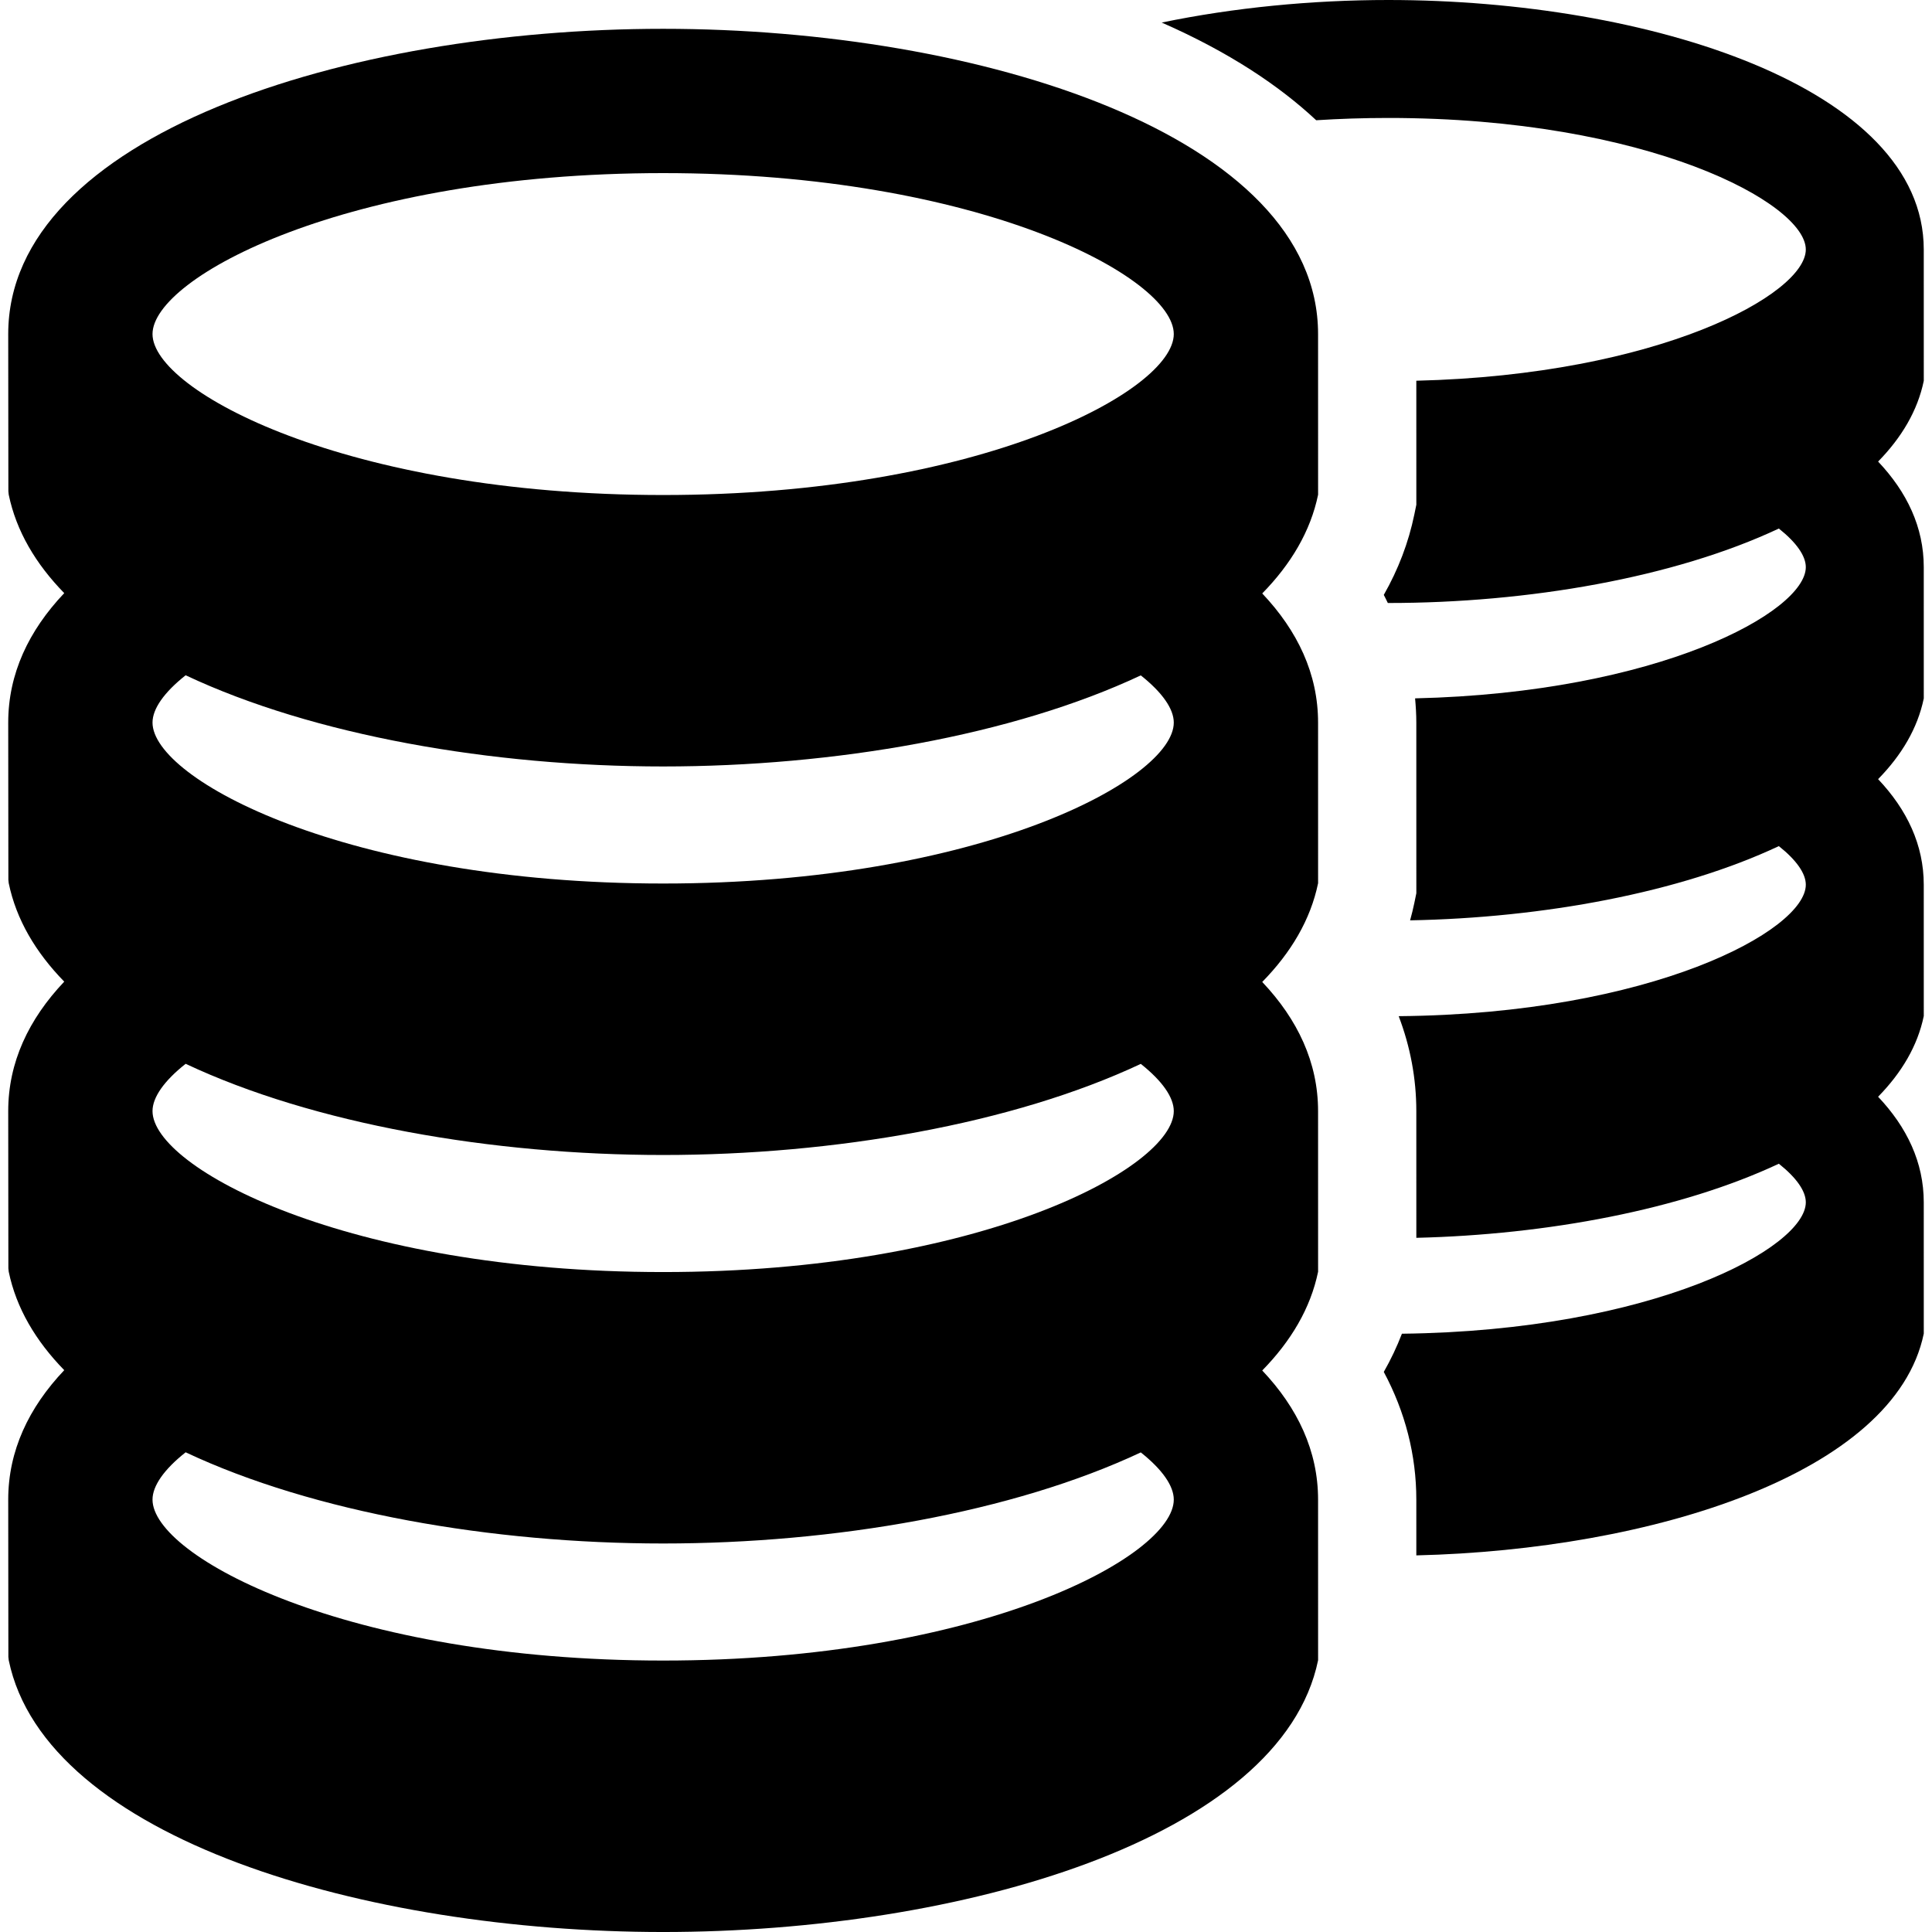
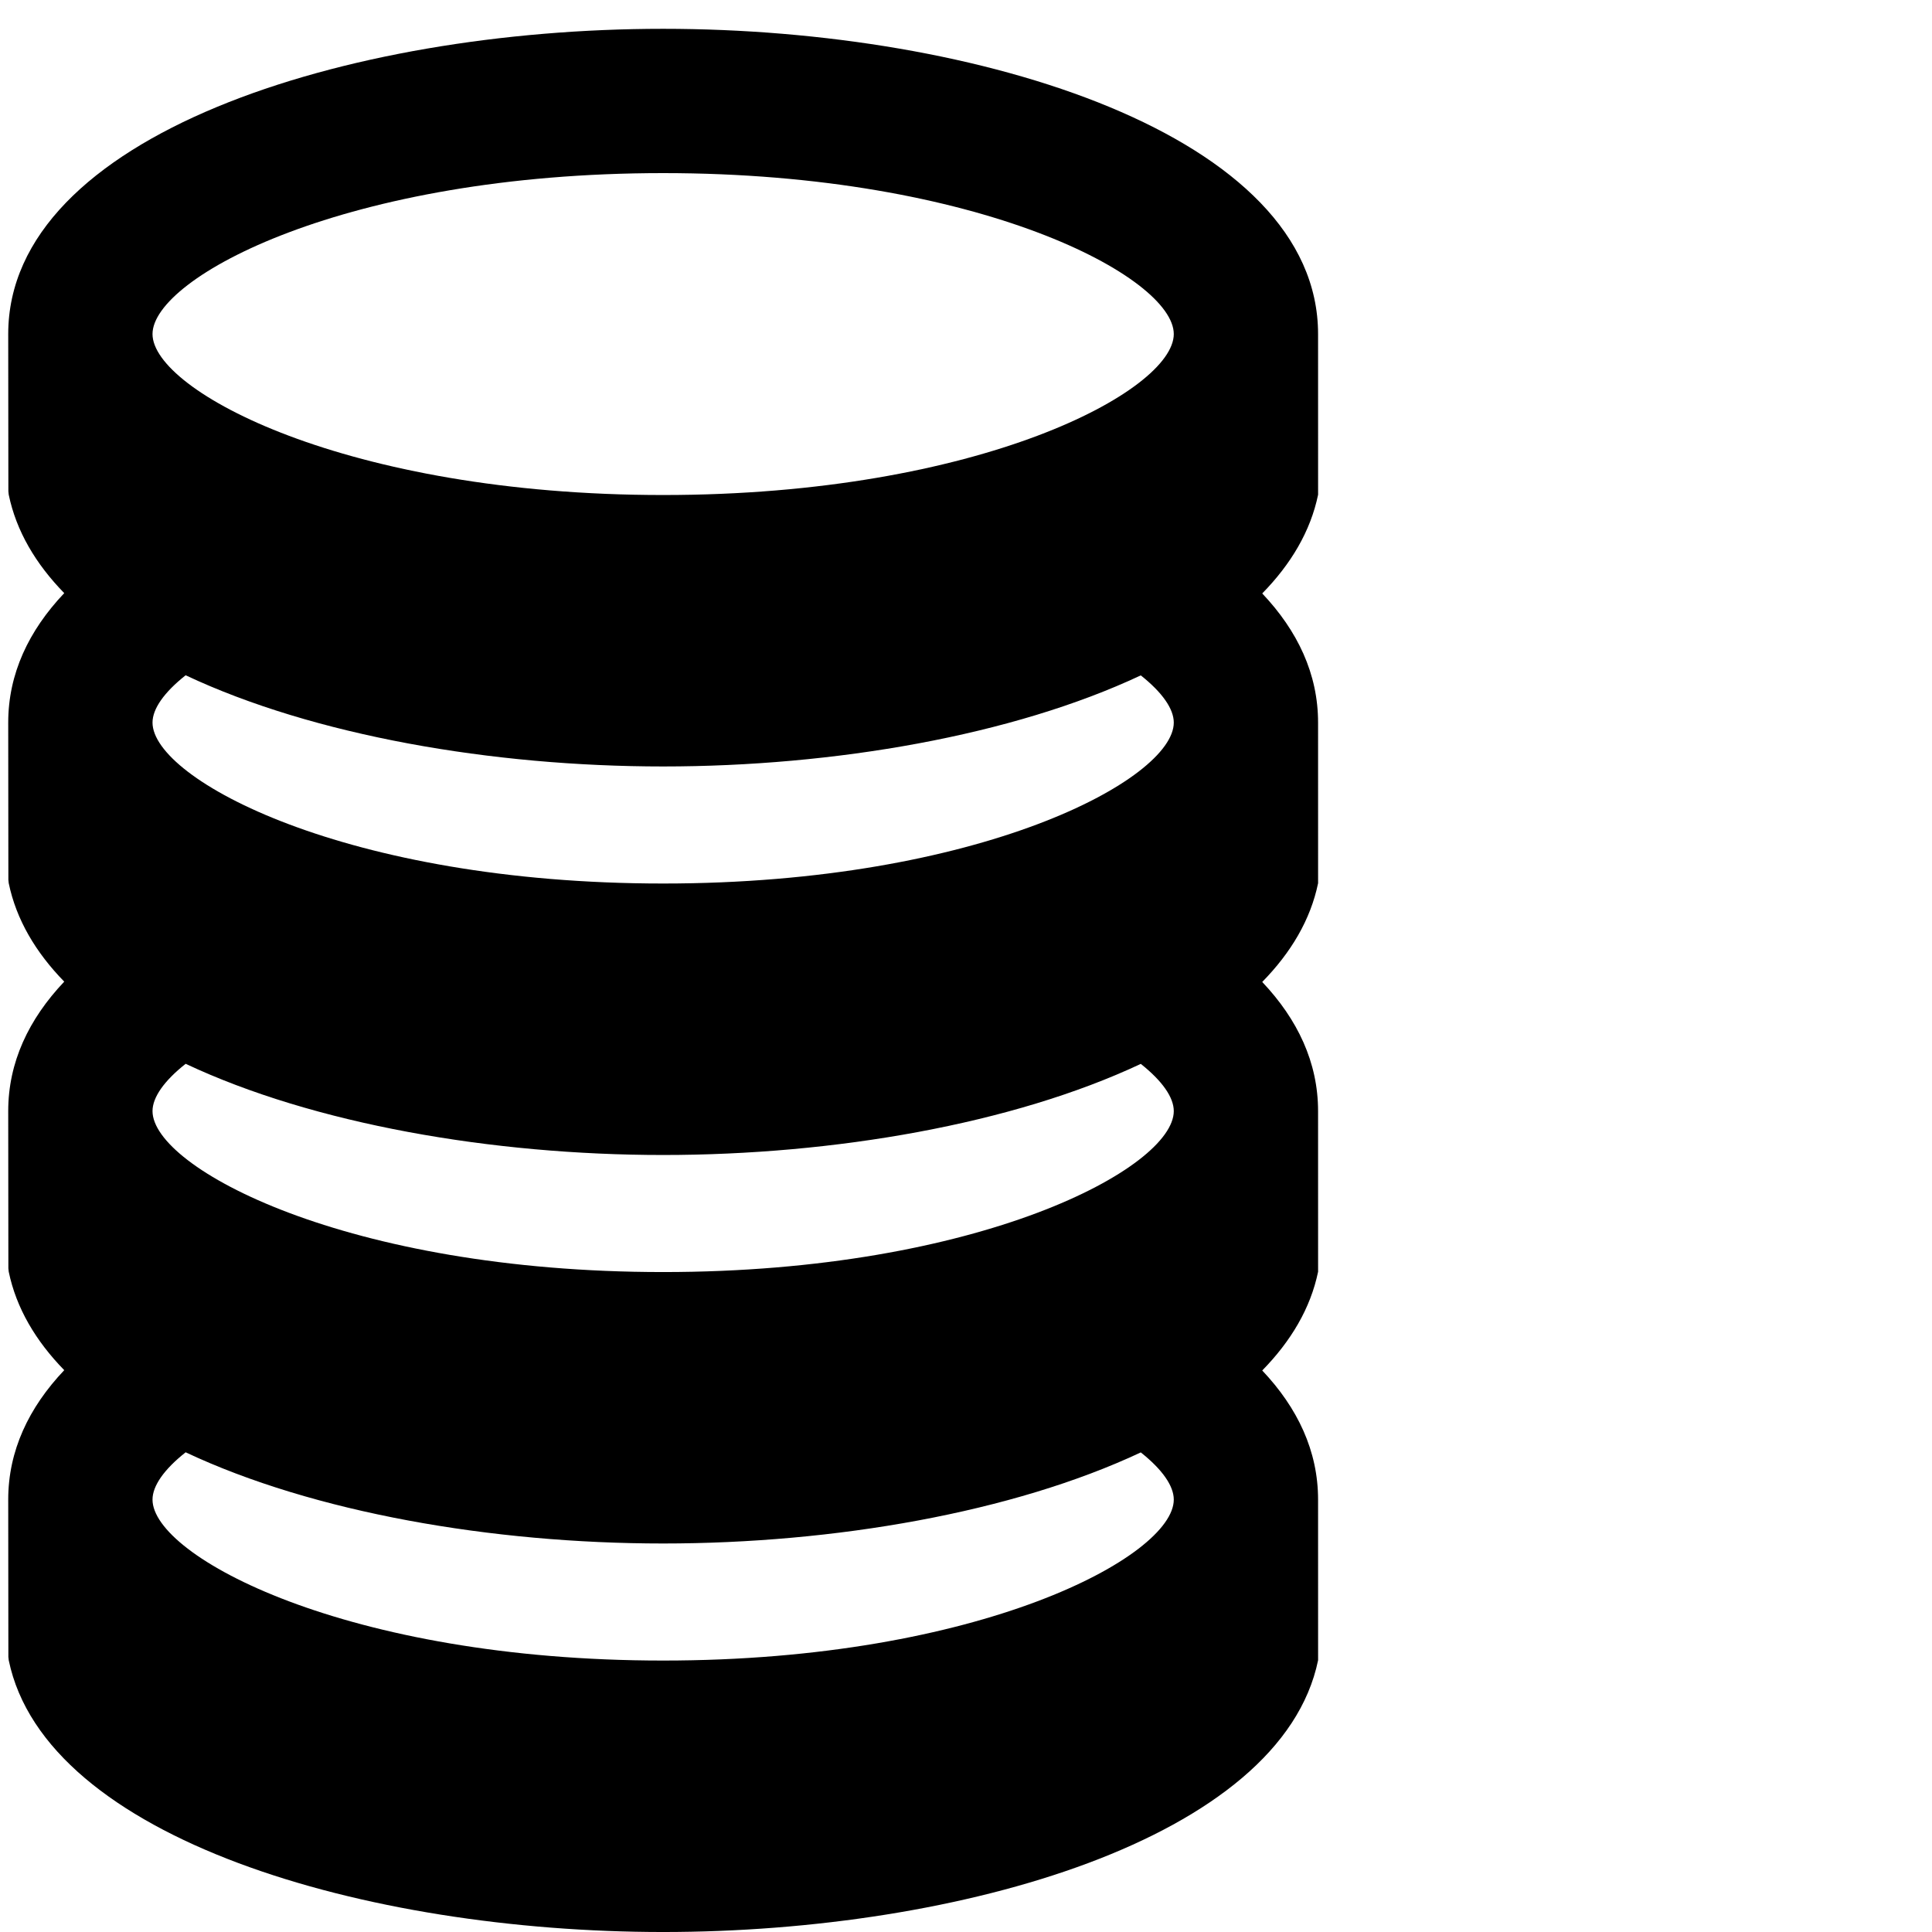
<svg xmlns="http://www.w3.org/2000/svg" fill="#000000" height="800px" width="800px" version="1.1" id="Capa_1" viewBox="0 0 294.989 294.989" xml:space="preserve">
  <g>
-     <path d="M293.731,86.59c0-6.072-2.552-11.448-6.971-16.117c3.588-3.662,6.032-7.768,6.974-12.327l-0.003-20.049    C293.731,13.351,251.615,0,211.988,0c-11.704,0-23.624,1.166-34.612,3.444c10.309,4.526,17.953,9.649,23.589,14.916    c3.527-0.226,7.202-0.35,11.023-0.35c39.533,0,63.733,13.006,63.733,20.088c0,6.826-22.471,19.143-59.469,20.034l0.003,18.931    l-0.309,1.502c-0.882,4.27-2.441,8.368-4.661,12.266c0.219,0.408,0.412,0.824,0.616,1.237c0.029,0,0.059,0.001,0.087,0.001    c21.336,0,43.635-3.859,59.615-11.368c2.686,2.131,4.118,4.182,4.118,5.89c0,6.834-22.547,19.184-59.658,20.038    c0.112,1.226,0.188,2.458,0.188,3.699l0.004,26.054l-0.309,1.501c-0.184,0.889-0.403,1.768-0.645,2.641    c20.31-0.377,41.146-4.212,56.302-11.334c2.686,2.131,4.118,4.182,4.118,5.89c0,6.986-23.565,19.733-62.16,20.075    c1.772,4.65,2.69,9.515,2.69,14.491l0.003,19.352c20.007-0.479,40.431-4.307,55.349-11.314c2.686,2.13,4.118,4.182,4.118,5.89    c0,6.957-23.365,19.622-61.669,20.066c-0.765,1.989-1.686,3.935-2.768,5.833c3.273,6.114,4.967,12.703,4.967,19.497l0.001,8.515    c35.854-0.855,73.062-12.444,77.481-33.864l-0.003-20.047c0-6.073-2.552-11.448-6.971-16.117c3.588-3.662,6.032-7.767,6.974-12.326    l-0.003-20.05c0-6.069-2.552-11.448-6.971-16.117c3.588-3.659,6.032-7.767,6.974-12.327L293.731,86.59z" />
    <g>
      <path d="M201.251,110.327c0-7.429-3.121-14.004-8.526-19.716c4.388-4.48,7.379-9.502,8.53-15.079l-0.004-24.527     c0-30.273-51.521-46.606-99.998-46.606S1.255,20.731,1.255,51.01l0.023,24.008l0.055,0.514c1.149,5.558,4.12,10.566,8.475,15.031     c-5.426,5.723-8.553,12.322-8.553,19.766l0.023,24.012l0.055,0.51c1.149,5.558,4.12,10.567,8.475,15.031     c-5.426,5.727-8.553,12.322-8.553,19.766l0.023,24.012l0.055,0.514c1.149,5.557,4.12,10.566,8.475,15.031     c-5.426,5.723-8.553,12.318-8.553,19.766l0.023,24.012l0.055,0.51c5.624,27.245,54.525,41.497,99.92,41.497     c45.395,0,94.379-14.252,100.002-41.497l-0.004-24.524c0-7.429-3.121-14.004-8.526-19.716c4.388-4.48,7.379-9.501,8.53-15.079     l-0.004-24.528c0-7.425-3.121-14.004-8.526-19.716c4.388-4.476,7.379-9.501,8.53-15.079L201.251,110.327z M179.219,169.646     c0,8.663-29.604,24.578-77.966,24.578c-48.362,0-77.966-15.915-77.966-24.578c0-2.091,1.756-4.609,5.058-7.219     c19.529,9.193,46.792,13.924,72.908,13.924c26.101,0,53.379-4.724,72.929-13.911C177.467,165.047,179.219,167.557,179.219,169.646     z M179.219,110.327c0,8.663-29.604,24.574-77.966,24.574c-48.362,0-77.966-15.911-77.966-24.574c0-2.095,1.756-4.609,5.058-7.223     c19.529,9.197,46.792,13.924,72.908,13.924c26.101,0,53.379-4.721,72.929-13.907C177.467,105.728,179.219,108.238,179.219,110.327     z M101.253,26.431c48.361,0,77.966,15.911,77.966,24.574c0,8.667-29.604,24.577-77.966,24.577     c-48.362,0-77.966-15.91-77.966-24.577C23.288,42.341,52.891,26.431,101.253,26.431z M101.253,253.542     c-48.362,0-77.966-15.911-77.966-24.574c0-2.095,1.756-4.609,5.058-7.223c19.529,9.197,46.792,13.924,72.908,13.924     c26.101,0,53.379-4.724,72.929-13.907c3.285,2.606,5.037,5.116,5.037,7.206C179.219,237.632,149.615,253.542,101.253,253.542z" />
    </g>
  </g>
</svg>